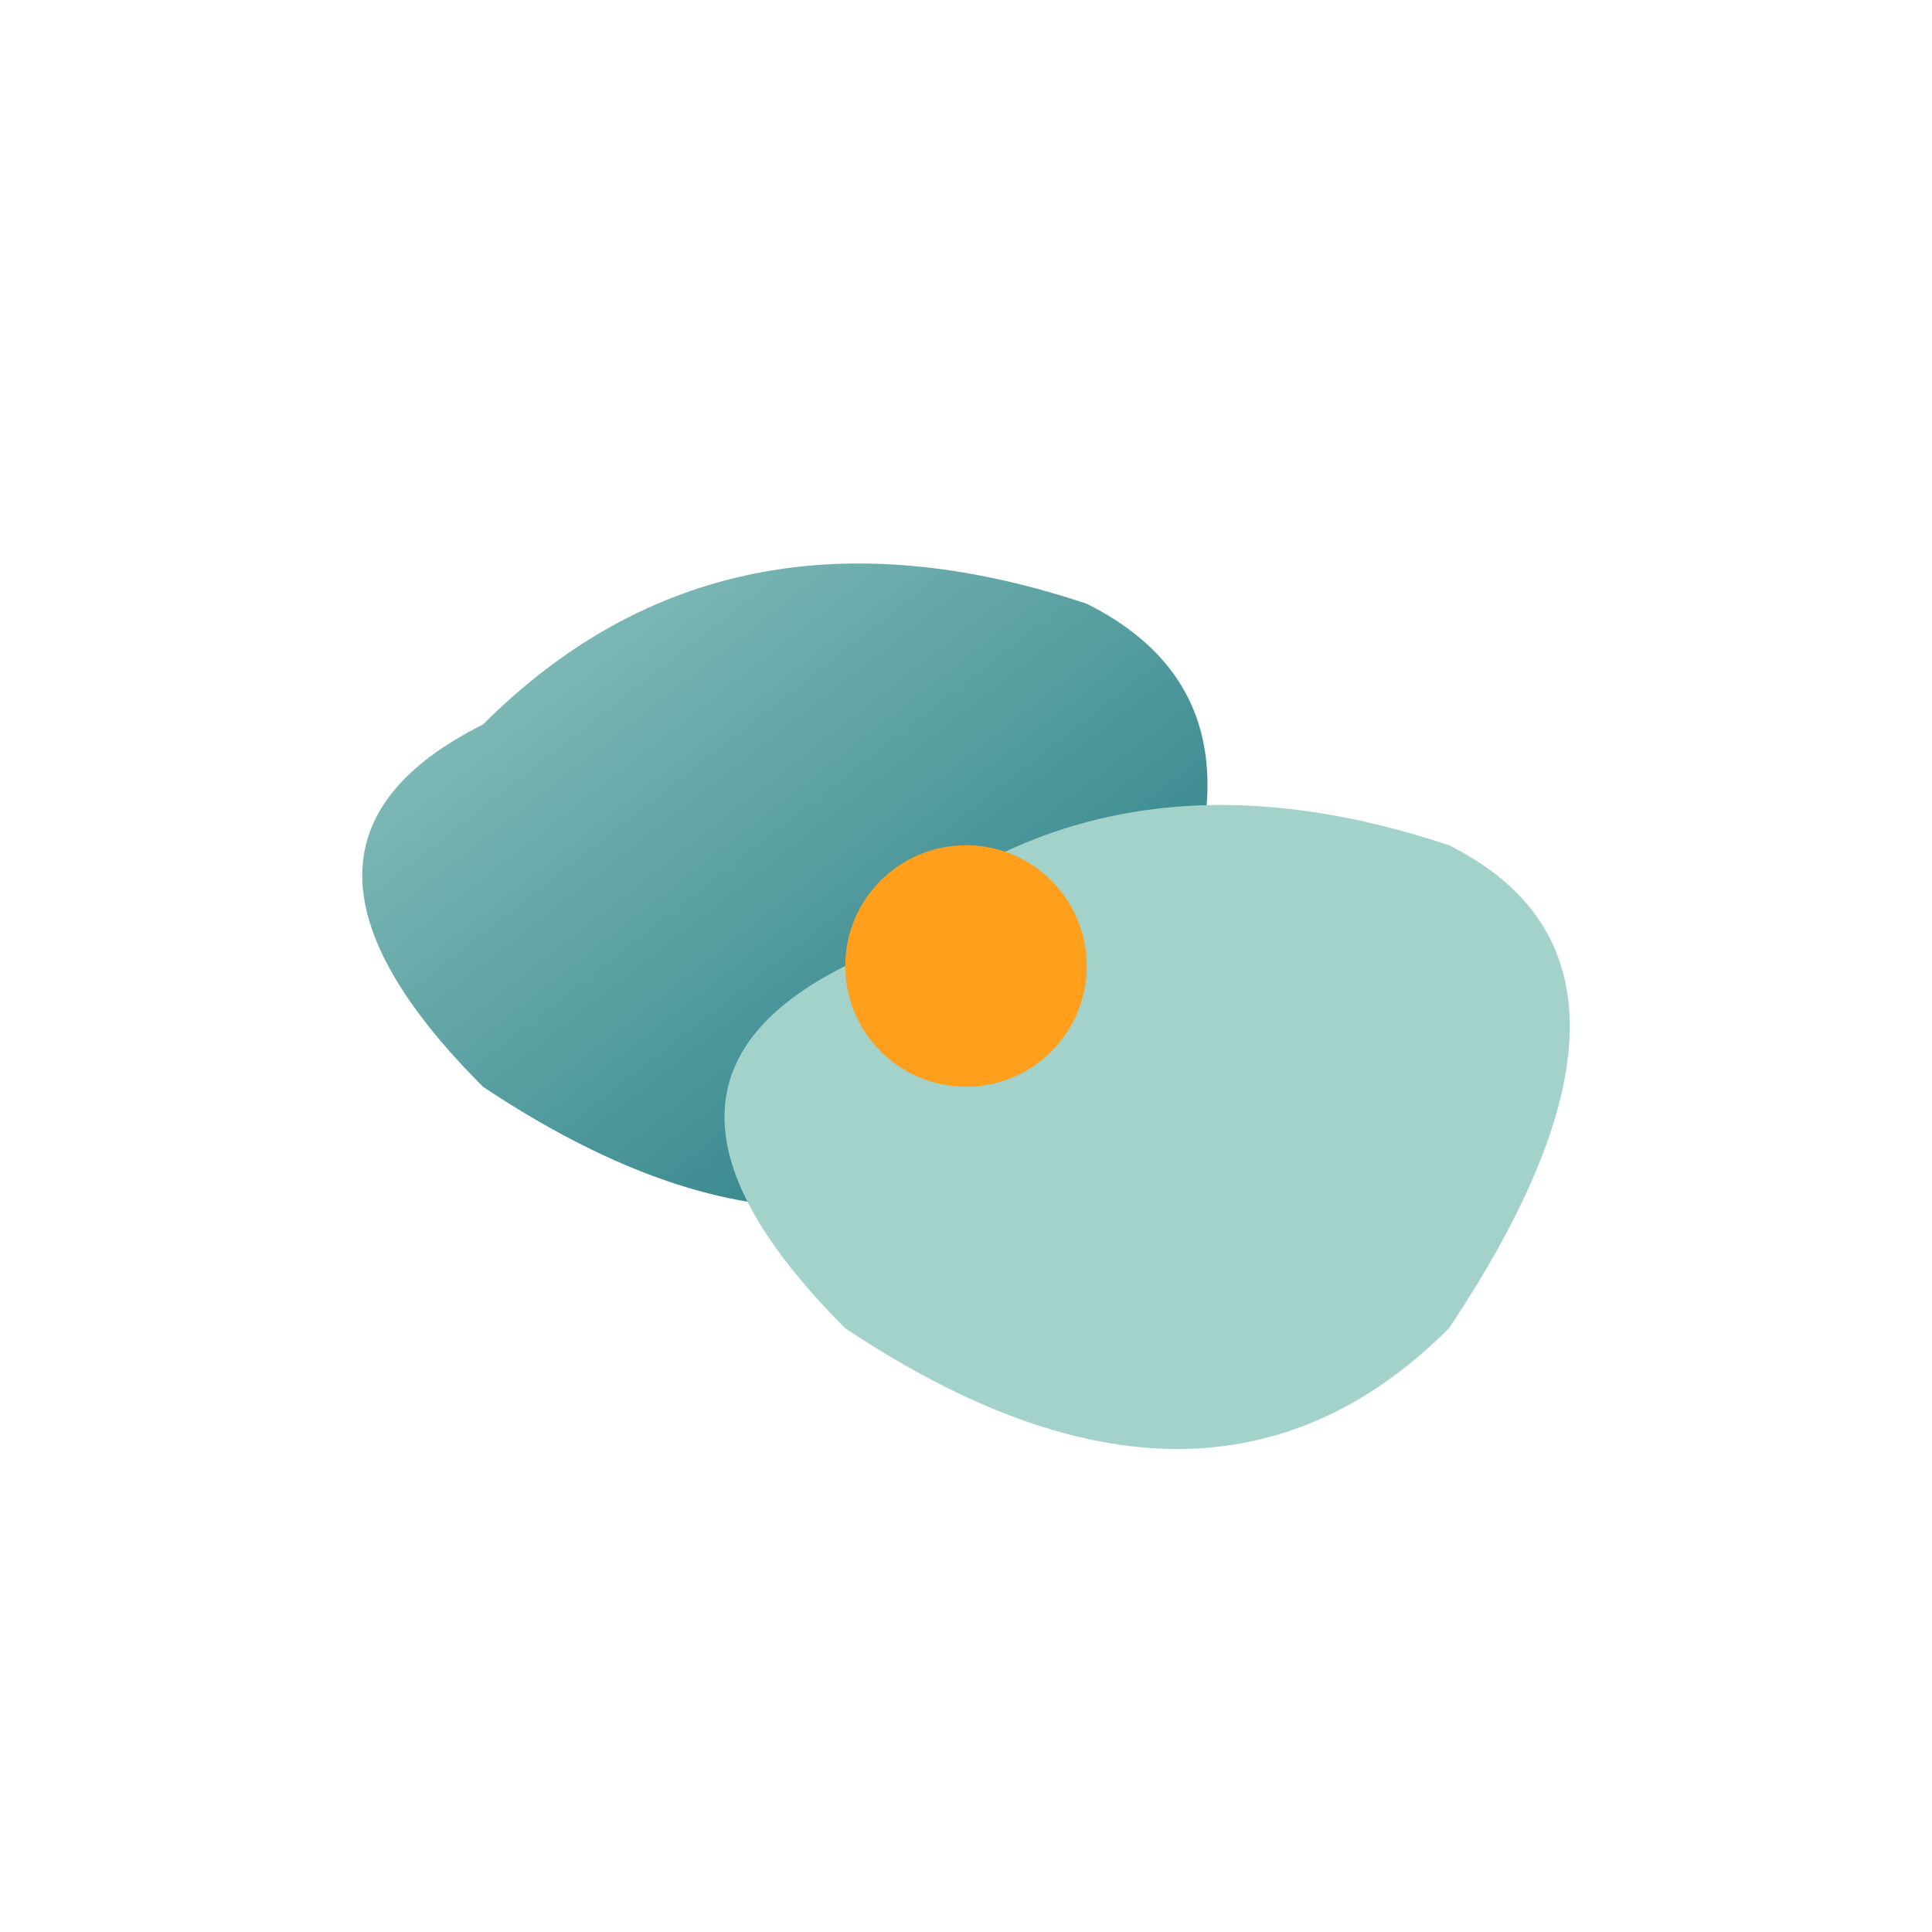
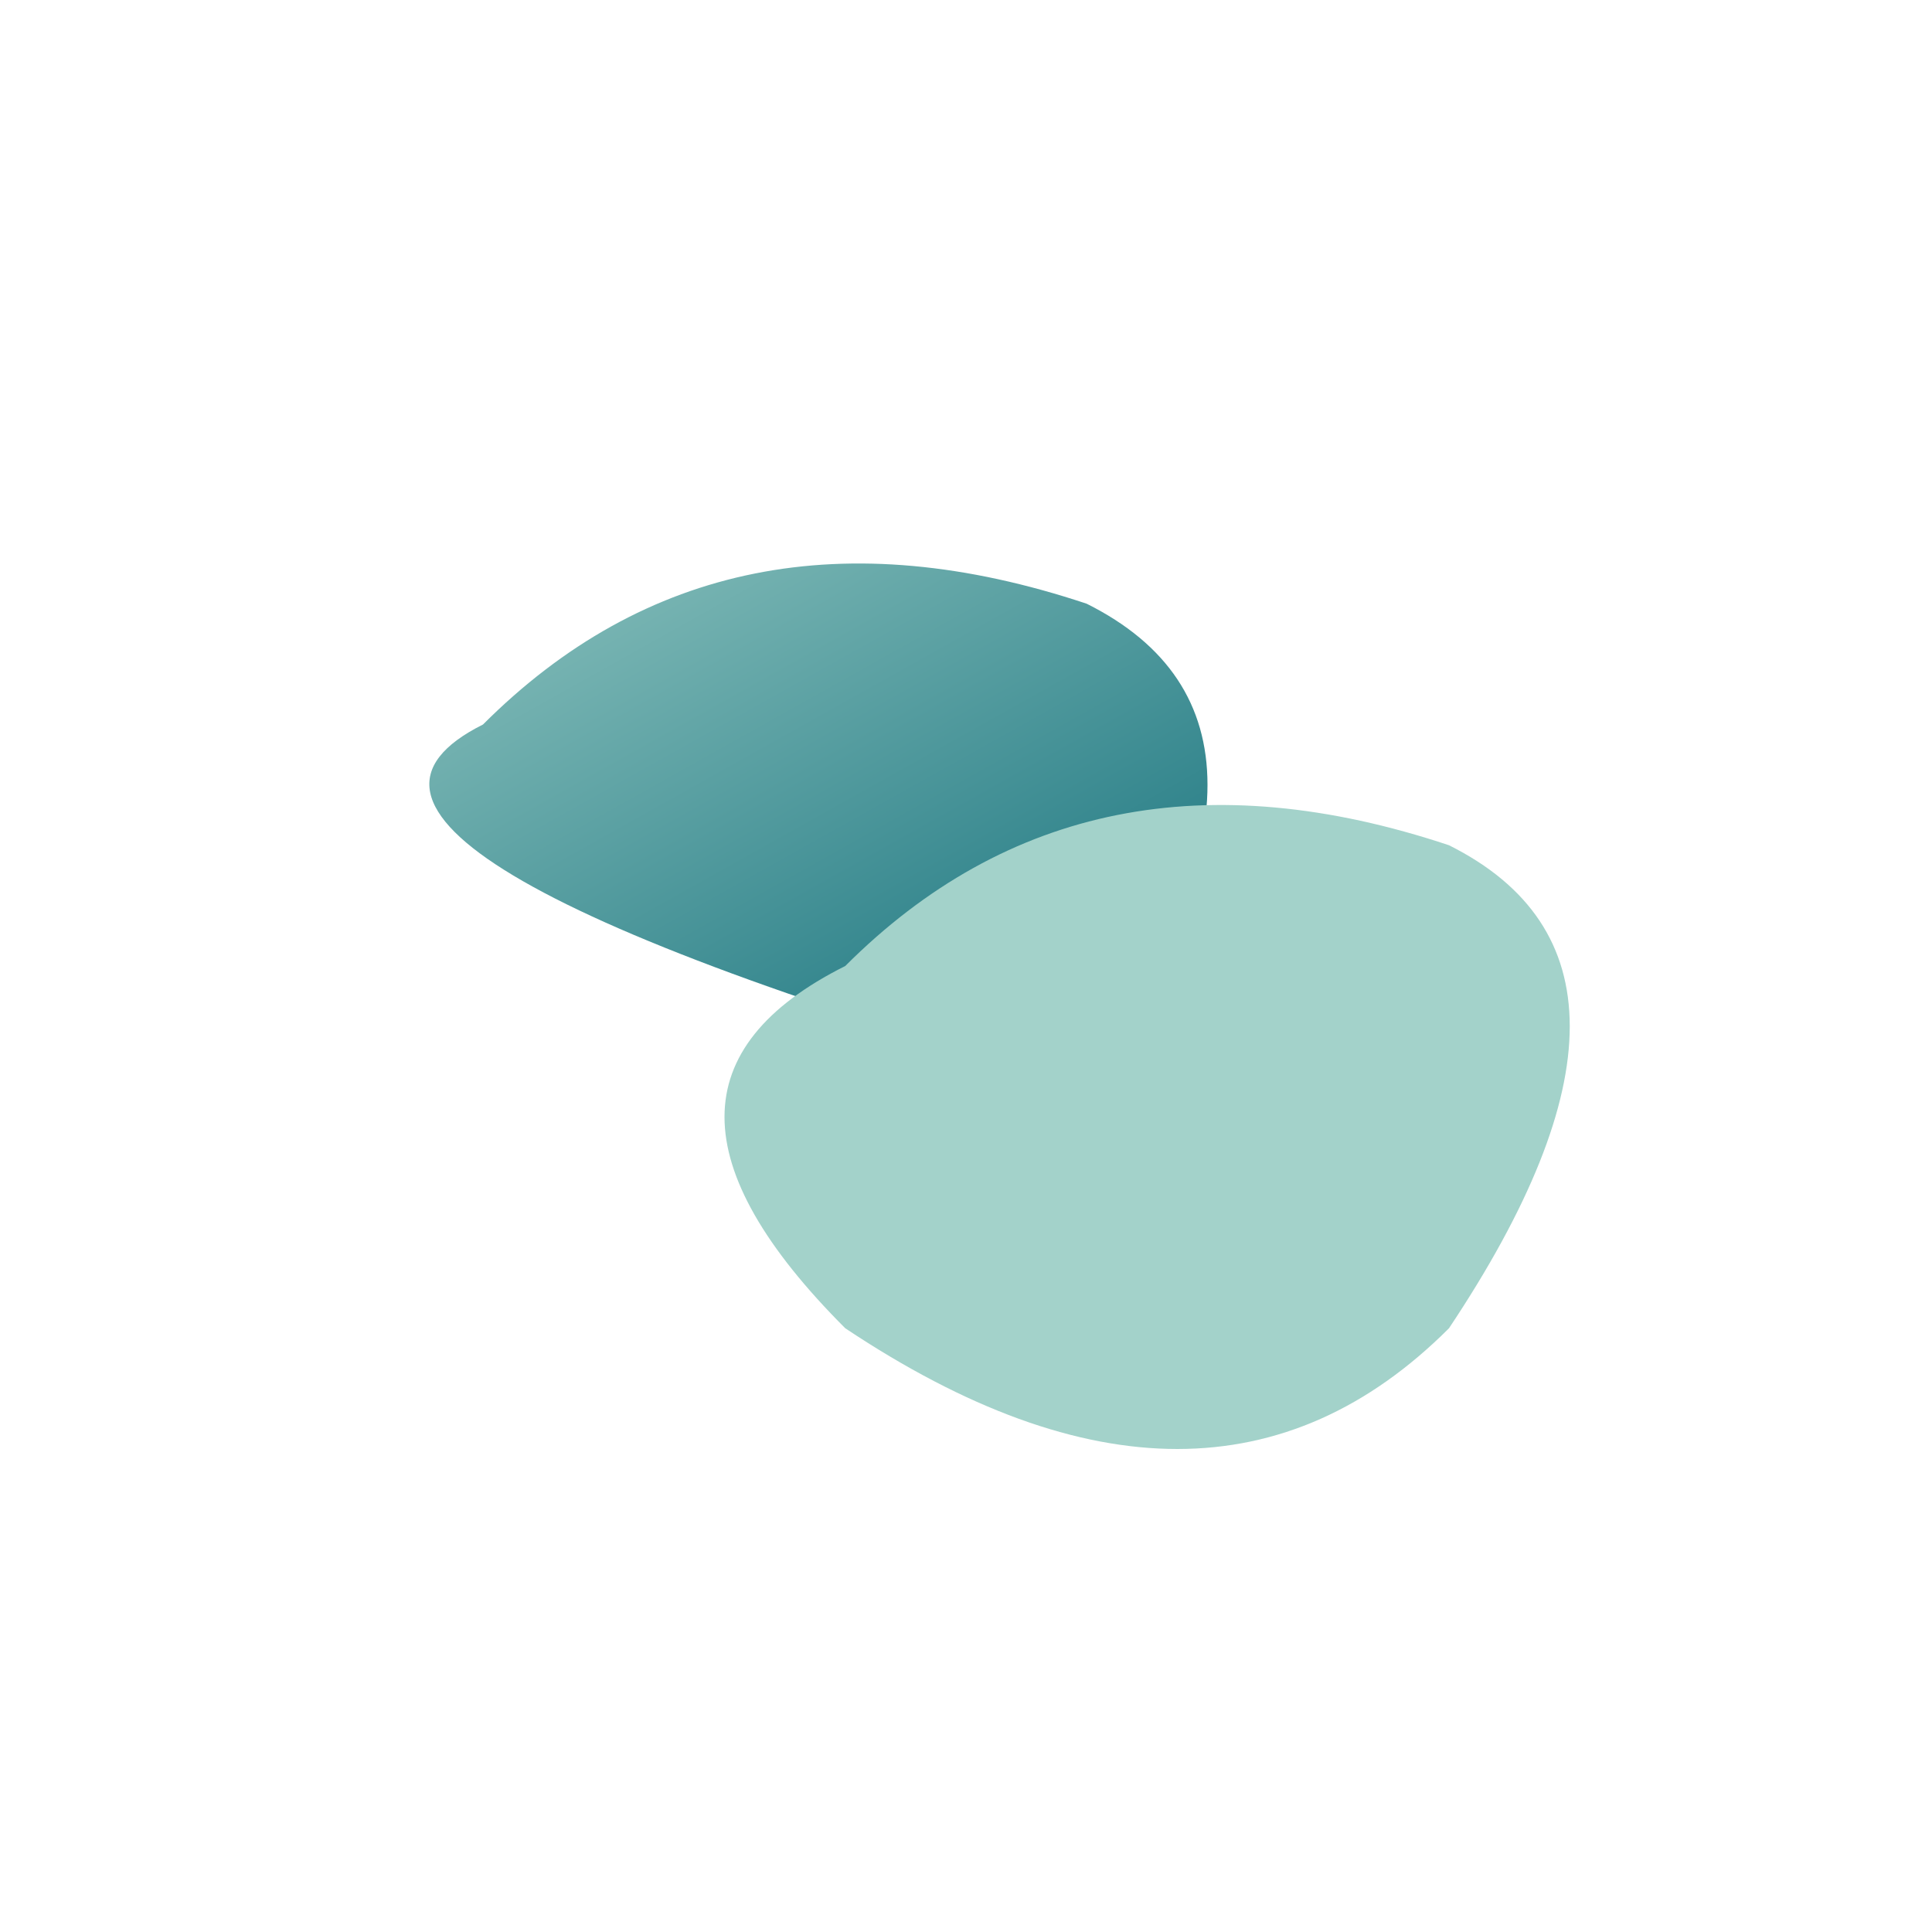
<svg xmlns="http://www.w3.org/2000/svg" viewBox="0 0 32 32" width="32" height="32">
  <defs>
    <linearGradient id="leafGrad" x1="0%" y1="0%" x2="100%" y2="100%">
      <stop offset="0%" style="stop-color:#A3D2CA;stop-opacity:1" />
      <stop offset="100%" style="stop-color:#056674;stop-opacity:1" />
    </linearGradient>
  </defs>
-   <path d="M8 12 Q12 8 18 10 Q22 12 18 18 Q14 22 8 18 Q4 14 8 12 Z" fill="url(#leafGrad)" />
+   <path d="M8 12 Q12 8 18 10 Q22 12 18 18 Q4 14 8 12 Z" fill="url(#leafGrad)" />
  <path d="M14 16 Q18 12 24 14 Q28 16 24 22 Q20 26 14 22 Q10 18 14 16 Z" fill="#A3D2CA" />
-   <circle cx="16" cy="16" r="2" fill="#FF9F1C" />
</svg>